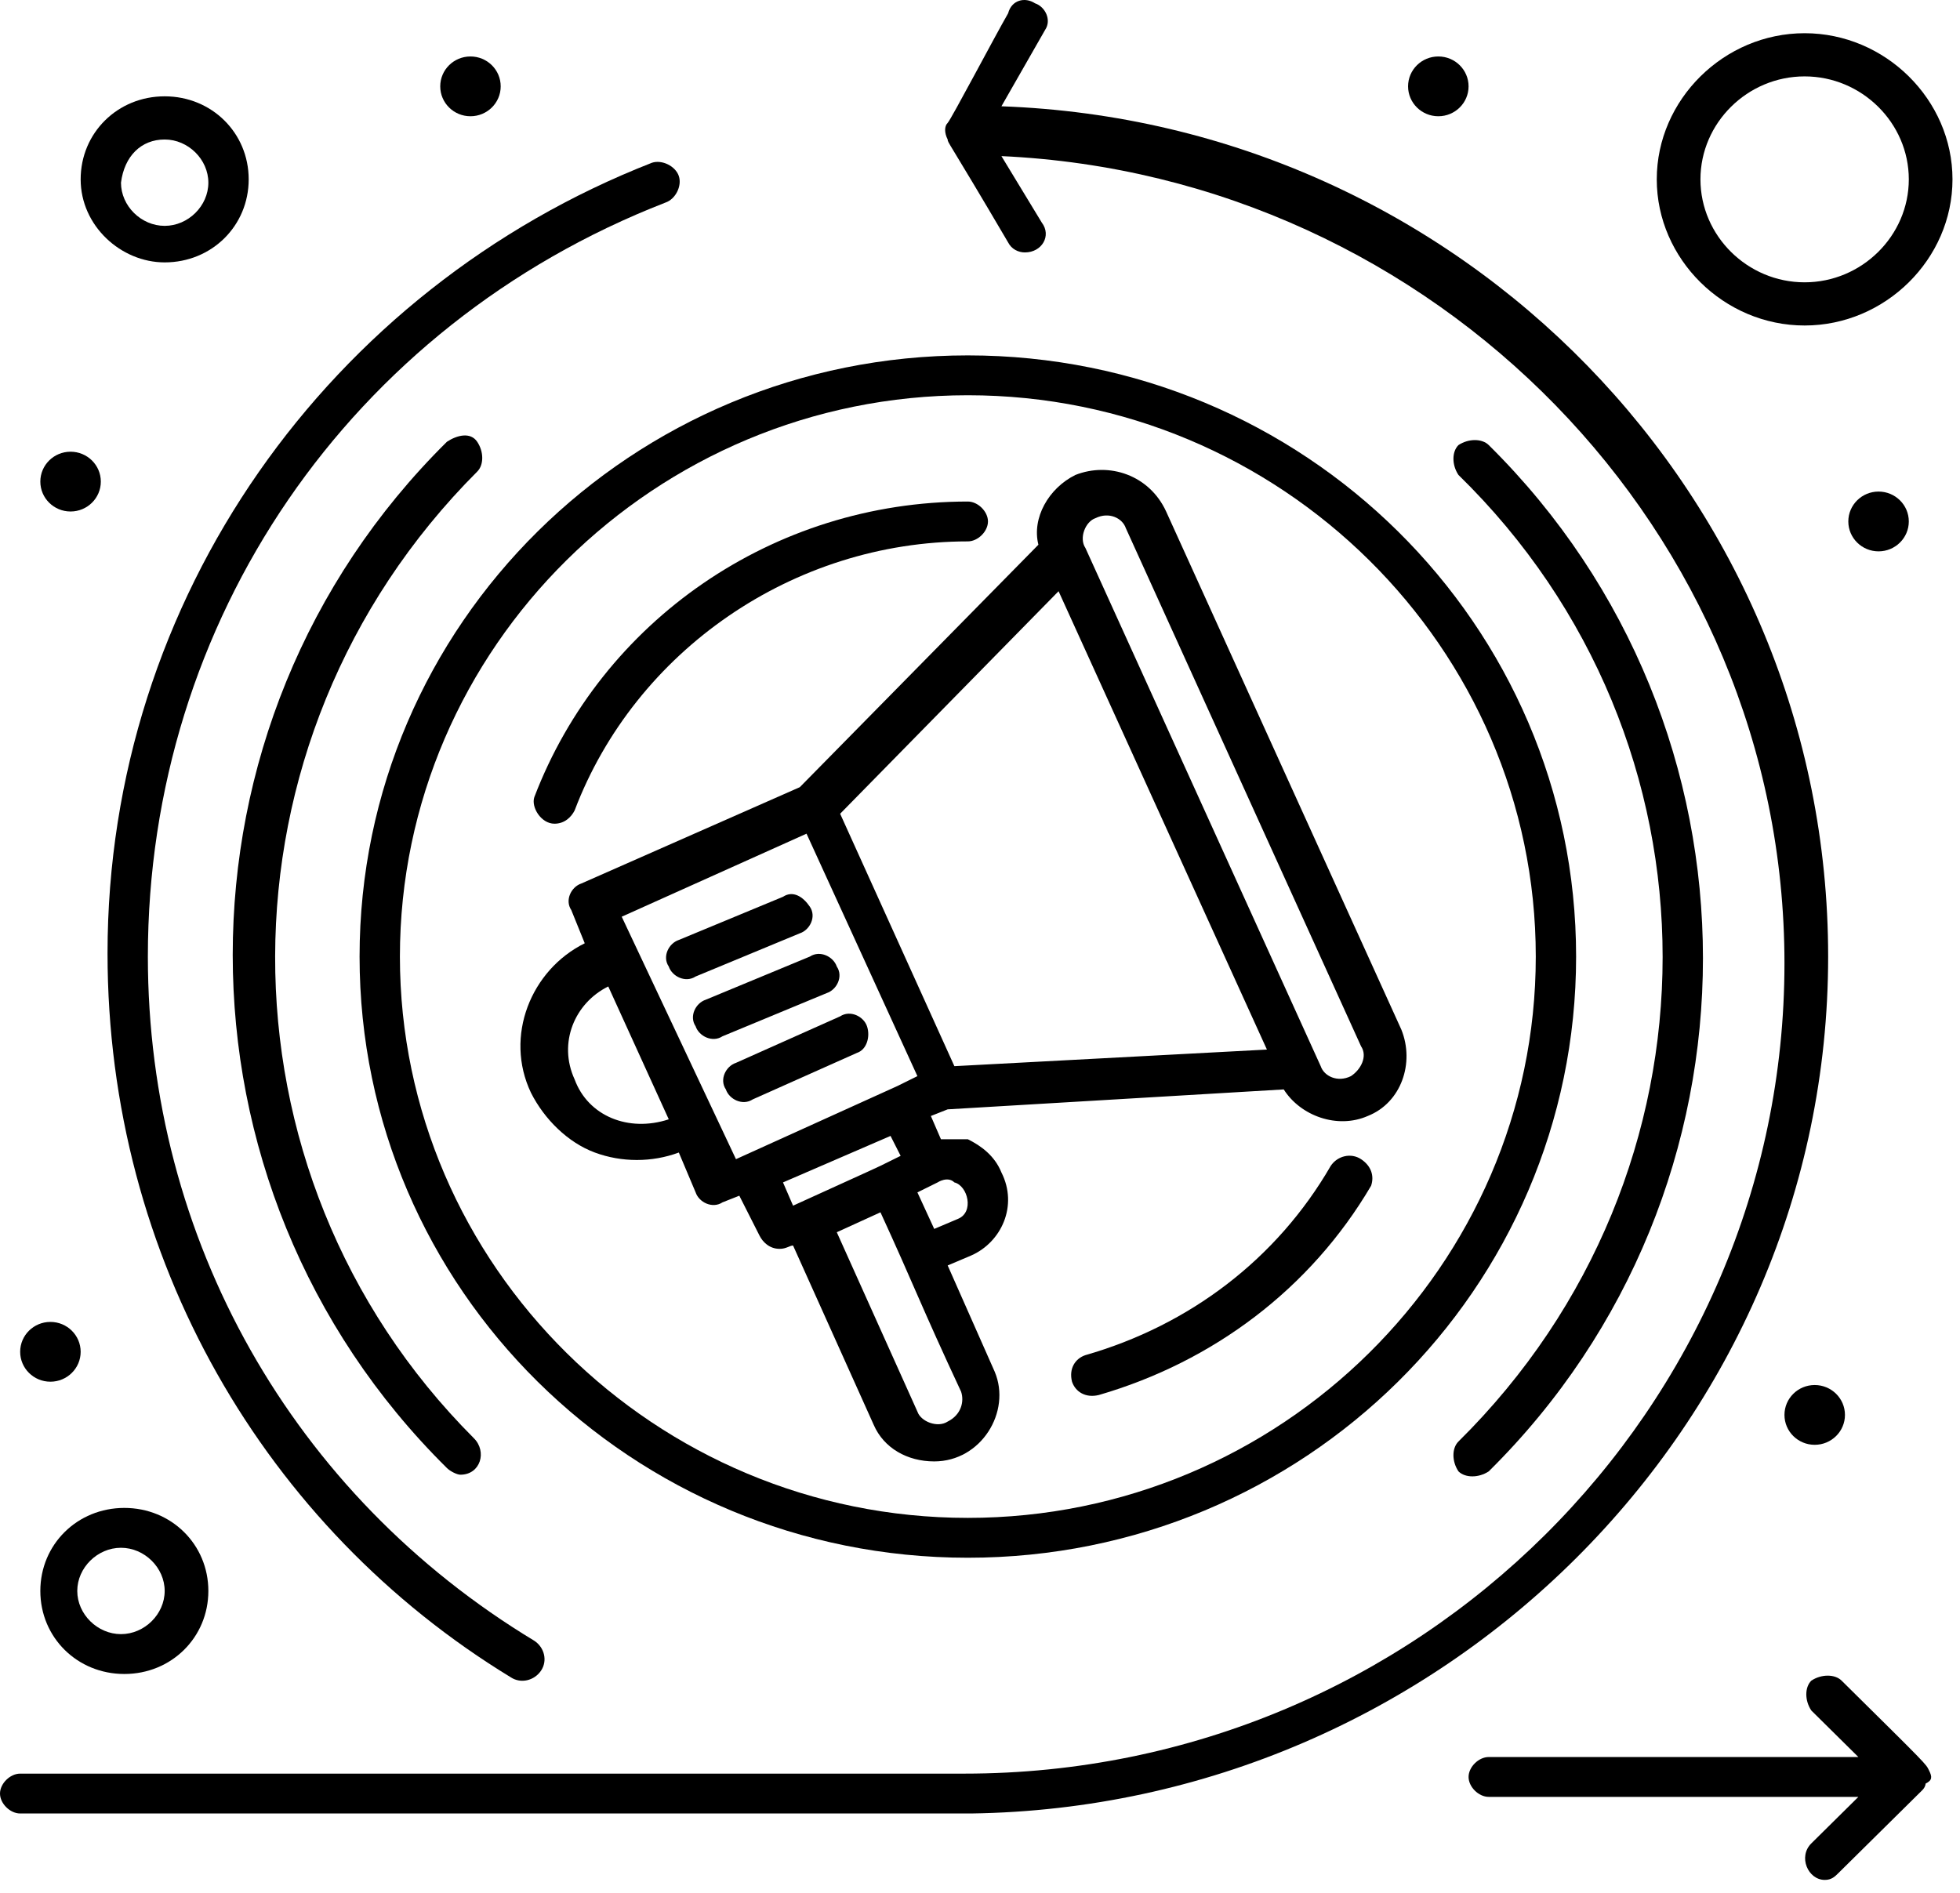
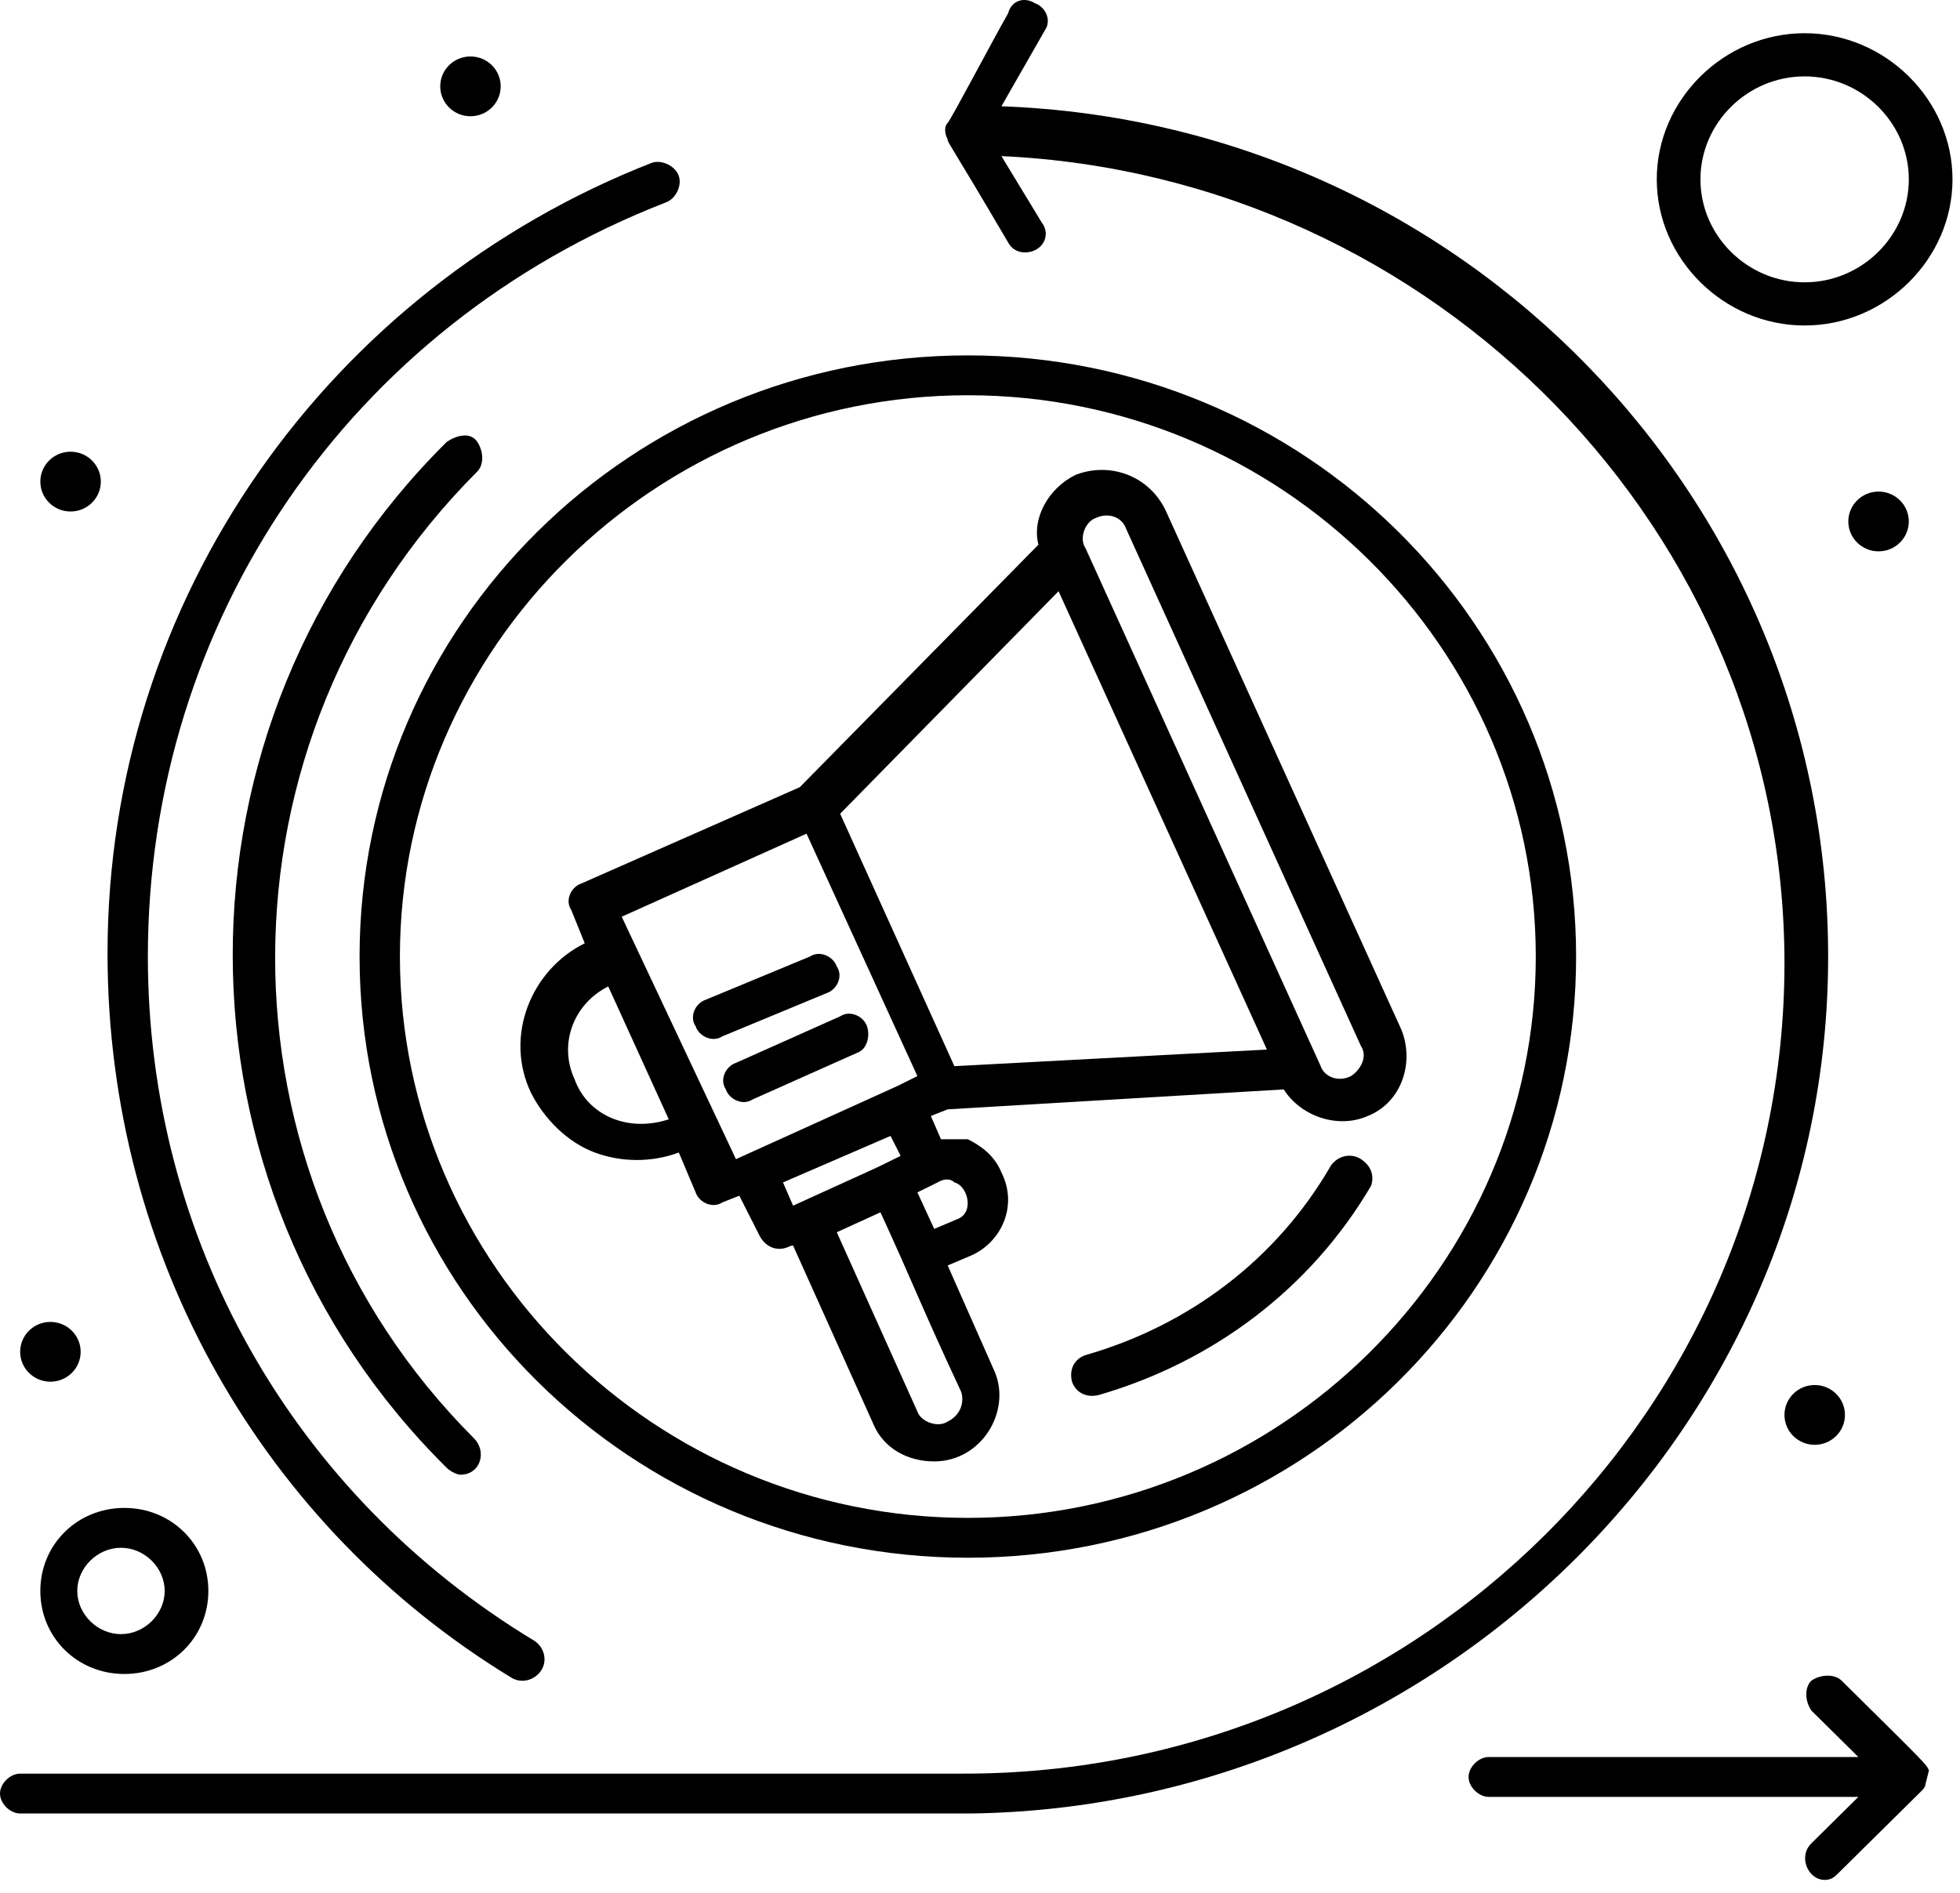
<svg xmlns="http://www.w3.org/2000/svg" width="100%" height="100%" viewBox="0 0 59 57" version="1.1" xml:space="preserve" style="fill-rule:evenodd;clip-rule:evenodd;stroke-linejoin:round;stroke-miterlimit:2;">
  <g transform="matrix(1,0,0,1,-67.743,-410.481)">
    <g>
      <path d="M83.119,460.981C83.422,461.181 83.827,461.081 84.029,460.781C84.232,460.481 84.13,460.081 83.827,459.881C76.544,455.481 72.194,447.781 72.194,439.281C72.194,429.181 78.263,420.281 87.772,416.581C88.076,416.481 88.278,416.081 88.177,415.781C88.076,415.481 87.671,415.281 87.368,415.381C77.657,419.181 70.98,428.481 70.98,439.181C70.98,448.381 75.734,456.481 83.119,460.981Z" style="fill-rule:nonzero;" />
      <path d="M122.774,439.281C122.774,425.481 111.748,414.181 97.888,413.681L99.203,411.381C99.406,411.081 99.203,410.681 98.9,410.581C98.596,410.381 98.192,410.481 98.09,410.881C97.686,411.581 96.371,414.081 96.27,414.181C96.168,414.281 96.168,414.481 96.27,414.681C96.27,414.781 96.27,414.681 98.09,417.781C98.192,417.981 98.394,418.081 98.596,418.081C99.102,418.081 99.406,417.581 99.102,417.181L97.888,415.181C110.938,415.781 121.459,426.481 121.459,439.481C121.459,452.881 110.433,463.881 96.775,463.881L68.35,463.881C68.046,463.881 67.743,464.181 67.743,464.481C67.743,464.781 68.046,465.081 68.35,465.081L96.978,465.081C111.141,464.881 122.774,453.381 122.774,439.281Z" style="fill-rule:nonzero;" />
-       <path d="M125.809,463.781C125.708,463.581 125.809,463.681 123.179,461.081C122.976,460.881 122.571,460.881 122.268,461.081C122.066,461.281 122.066,461.681 122.268,461.981L123.684,463.381L112.557,463.381C112.253,463.381 111.95,463.681 111.95,463.981C111.95,464.281 112.253,464.581 112.557,464.581L123.684,464.581L122.268,465.981C121.863,466.381 122.167,467.081 122.673,467.081C122.875,467.081 122.976,466.981 123.077,466.881C123.583,466.381 125.606,464.381 125.606,464.381C125.708,464.281 125.708,464.181 125.708,464.181C125.91,464.081 125.91,463.981 125.809,463.781Z" style="fill-rule:nonzero;" />
+       <path d="M125.809,463.781C125.708,463.581 125.809,463.681 123.179,461.081C122.976,460.881 122.571,460.881 122.268,461.081C122.066,461.281 122.066,461.681 122.268,461.981L123.684,463.381L112.557,463.381C112.253,463.381 111.95,463.681 111.95,463.981C111.95,464.281 112.253,464.581 112.557,464.581L123.684,464.581L122.268,465.981C121.863,466.381 122.167,467.081 122.673,467.081C122.875,467.081 122.976,466.981 123.077,466.881C123.583,466.381 125.606,464.381 125.606,464.381C125.708,464.281 125.708,464.181 125.708,464.181Z" style="fill-rule:nonzero;" />
      <path d="M96.877,456.181C87.469,456.181 79.781,448.581 79.781,439.281C79.781,429.981 87.469,422.381 96.877,422.381C106.285,422.381 113.973,429.981 113.973,439.281C113.973,448.581 106.285,456.181 96.877,456.181ZM96.877,421.181C86.761,421.181 78.567,429.281 78.567,439.281C78.567,449.281 86.761,457.381 96.877,457.381C106.993,457.381 115.187,449.281 115.187,439.281C115.187,429.281 106.993,421.181 96.877,421.181Z" style="fill-rule:nonzero;" />
      <path d="M82.107,424.681C82.31,424.481 82.31,424.081 82.107,423.781C81.905,423.481 81.501,423.581 81.197,423.781C72.599,432.281 72.599,446.181 81.197,454.681C81.298,454.781 81.501,454.881 81.602,454.881C82.209,454.881 82.411,454.181 82.006,453.781C74.015,445.781 74.015,432.781 82.107,424.681Z" style="fill-rule:nonzero;" />
-       <path d="M111.646,453.881C111.444,454.081 111.444,454.481 111.646,454.781C111.849,454.981 112.253,454.981 112.557,454.781C121.155,446.281 121.155,432.381 112.557,423.881C112.354,423.681 111.95,423.681 111.646,423.881C111.444,424.081 111.444,424.481 111.646,424.781C119.84,432.781 119.84,445.781 111.646,453.881Z" style="fill-rule:nonzero;" />
-       <path d="M84.434,435.281C84.738,435.281 84.94,435.081 85.041,434.881C86.862,430.081 91.616,426.781 96.877,426.781C97.18,426.781 97.483,426.481 97.483,426.181C97.483,425.881 97.18,425.581 96.877,425.581C91.009,425.581 85.85,429.181 83.827,434.481C83.726,434.781 84.029,435.281 84.434,435.281Z" style="fill-rule:nonzero;" />
      <path d="M108.713,445.381C108.409,445.181 108.004,445.281 107.802,445.581C106.184,448.381 103.554,450.381 100.417,451.281C100.114,451.381 99.912,451.681 100.013,452.081C100.114,452.381 100.417,452.581 100.822,452.481C104.262,451.481 107.195,449.281 109.016,446.181C109.117,445.881 109.016,445.581 108.713,445.381Z" style="fill-rule:nonzero;" />
      <path d="M108.409,442.881C108.004,443.081 107.6,442.881 107.499,442.581L100.417,426.981C100.215,426.681 100.417,426.181 100.721,426.081C101.126,425.881 101.53,426.081 101.632,426.381L108.713,441.981C108.915,442.281 108.713,442.681 108.409,442.881ZM94.854,445.281L94.247,445.581C94.247,445.581 94.044,445.681 91.616,446.781L91.313,446.081L94.55,444.681L94.854,445.281ZM96.573,447.181L95.865,447.481L95.359,446.381L95.966,446.081C95.966,446.081 96.27,445.881 96.472,446.081C96.877,446.181 97.079,446.981 96.573,447.181ZM96.27,453.281C95.966,453.481 95.46,453.281 95.359,452.981L92.932,447.581L94.247,446.981C95.258,449.181 95.46,449.781 96.674,452.381C96.775,452.681 96.674,453.081 96.27,453.281ZM86.458,438.081L92.021,435.581L95.359,442.881L94.752,443.181L89.897,445.381L86.458,438.081ZM85.041,442.981C84.535,441.881 85.041,440.681 86.053,440.181L87.874,444.181C86.66,444.581 85.446,444.081 85.041,442.981ZM96.472,442.581L93.033,434.981L99.608,428.281L105.88,442.081L96.472,442.581ZM100.114,424.781C99.305,425.181 98.799,426.081 99.001,426.881L91.819,434.181L85.243,437.081C84.94,437.181 84.738,437.581 84.94,437.881L85.345,438.881C83.726,439.681 82.917,441.681 83.726,443.381C84.13,444.181 84.839,444.881 85.648,445.181C86.458,445.481 87.368,445.481 88.177,445.181L88.683,446.381C88.784,446.681 89.189,446.881 89.492,446.681L89.998,446.481L90.605,447.681C90.706,447.881 90.908,448.081 91.212,448.081C91.414,448.081 91.515,447.981 91.616,447.981L94.044,453.381C94.348,454.081 95.056,454.481 95.865,454.481C97.281,454.481 98.192,452.981 97.686,451.781L96.27,448.581L96.978,448.281C97.888,447.881 98.394,446.781 97.888,445.781C97.686,445.281 97.281,444.981 96.877,444.781L96.067,444.781L95.764,444.081L96.27,443.881L106.386,443.281C106.892,444.081 108.004,444.481 108.915,444.081C109.927,443.681 110.331,442.481 109.927,441.481L102.846,425.881C102.34,424.781 101.126,424.381 100.114,424.781Z" style="fill-rule:nonzero;" />
-       <path d="M91.819,438.581C92.122,438.481 92.325,438.081 92.122,437.781C91.92,437.481 91.616,437.281 91.313,437.481L88.177,438.781C87.874,438.881 87.671,439.281 87.874,439.581C87.975,439.881 88.379,440.081 88.683,439.881L91.819,438.581Z" style="fill-rule:nonzero;" />
      <path d="M92.628,440.381C92.932,440.281 93.134,439.881 92.932,439.581C92.83,439.281 92.426,439.081 92.122,439.281L88.986,440.581C88.683,440.681 88.481,441.081 88.683,441.381C88.784,441.681 89.189,441.881 89.492,441.681L92.628,440.381Z" style="fill-rule:nonzero;" />
      <path d="M93.842,441.381C93.741,441.081 93.336,440.881 93.033,441.081L89.897,442.481C89.593,442.581 89.391,442.981 89.593,443.281C89.694,443.581 90.099,443.781 90.402,443.581L93.539,442.181C93.842,442.081 93.943,441.681 93.842,441.381Z" style="fill-rule:nonzero;" />
-       <path d="M72.7,414.681C73.408,414.681 74.015,415.281 74.015,415.981C74.015,416.681 73.408,417.281 72.7,417.281C71.992,417.281 71.385,416.681 71.385,415.981C71.486,415.181 71.992,414.681 72.7,414.681ZM72.7,418.381C74.116,418.381 75.229,417.281 75.229,415.881C75.229,414.481 74.116,413.381 72.7,413.381C71.283,413.381 70.171,414.481 70.171,415.881C70.171,417.281 71.385,418.381 72.7,418.381Z" style="fill-rule:nonzero;" />
      <path d="M122.066,412.781C123.785,412.781 125.202,414.181 125.202,415.881C125.202,417.581 123.785,418.981 122.066,418.981C120.346,418.981 118.93,417.581 118.93,415.881C118.93,414.181 120.346,412.781 122.066,412.781ZM122.066,420.281C124.494,420.281 126.517,418.281 126.517,415.881C126.517,413.481 124.494,411.481 122.066,411.481C119.638,411.481 117.615,413.481 117.615,415.881C117.615,418.281 119.638,420.281 122.066,420.281Z" style="fill-rule:nonzero;" />
      <path d="M72.7,458.381C72.7,459.081 72.093,459.681 71.385,459.681C70.676,459.681 70.069,459.081 70.069,458.381C70.069,457.681 70.676,457.081 71.385,457.081C72.093,457.081 72.7,457.681 72.7,458.381ZM68.957,458.381C68.957,459.781 70.069,460.881 71.486,460.881C72.902,460.881 74.015,459.781 74.015,458.381C74.015,456.981 72.902,455.881 71.486,455.881C70.069,455.881 68.957,456.981 68.957,458.381Z" style="fill-rule:nonzero;" />
-       <path d="M111.04,412.181C111.542,412.181 111.95,412.584 111.95,413.081C111.95,413.578 111.542,413.981 111.04,413.981C110.537,413.981 110.129,413.578 110.129,413.081C110.129,412.584 110.537,412.181 111.04,412.181Z" style="fill-rule:nonzero;" />
      <path d="M124.291,425.281C124.794,425.281 125.202,425.684 125.202,426.181C125.202,426.677 124.794,427.081 124.291,427.081C123.789,427.081 123.381,426.677 123.381,426.181C123.381,425.684 123.789,425.281 124.291,425.281Z" style="fill-rule:nonzero;" />
      <path d="M122.369,452.181C122.872,452.181 123.28,452.584 123.28,453.081C123.28,453.578 122.872,453.981 122.369,453.981C121.866,453.981 121.459,453.578 121.459,453.081C121.459,452.584 121.866,452.181 122.369,452.181Z" style="fill-rule:nonzero;" />
      <path d="M69.26,450.281C69.763,450.281 70.171,450.684 70.171,451.181C70.171,451.677 69.763,452.081 69.26,452.081C68.757,452.081 68.35,451.677 68.35,451.181C68.35,450.684 68.757,450.281 69.26,450.281Z" style="fill-rule:nonzero;" />
      <path d="M81.905,412.181C82.408,412.181 82.815,412.584 82.815,413.081C82.815,413.578 82.408,413.981 81.905,413.981C81.402,413.981 80.995,413.578 80.995,413.081C80.995,412.584 81.402,412.181 81.905,412.181Z" style="fill-rule:nonzero;" />
      <path d="M69.867,424.081C70.37,424.081 70.778,424.484 70.778,424.981C70.778,425.478 70.37,425.881 69.867,425.881C69.364,425.881 68.957,425.478 68.957,424.981C68.957,424.484 69.364,424.081 69.867,424.081Z" style="fill-rule:nonzero;" />
    </g>
  </g>
</svg>